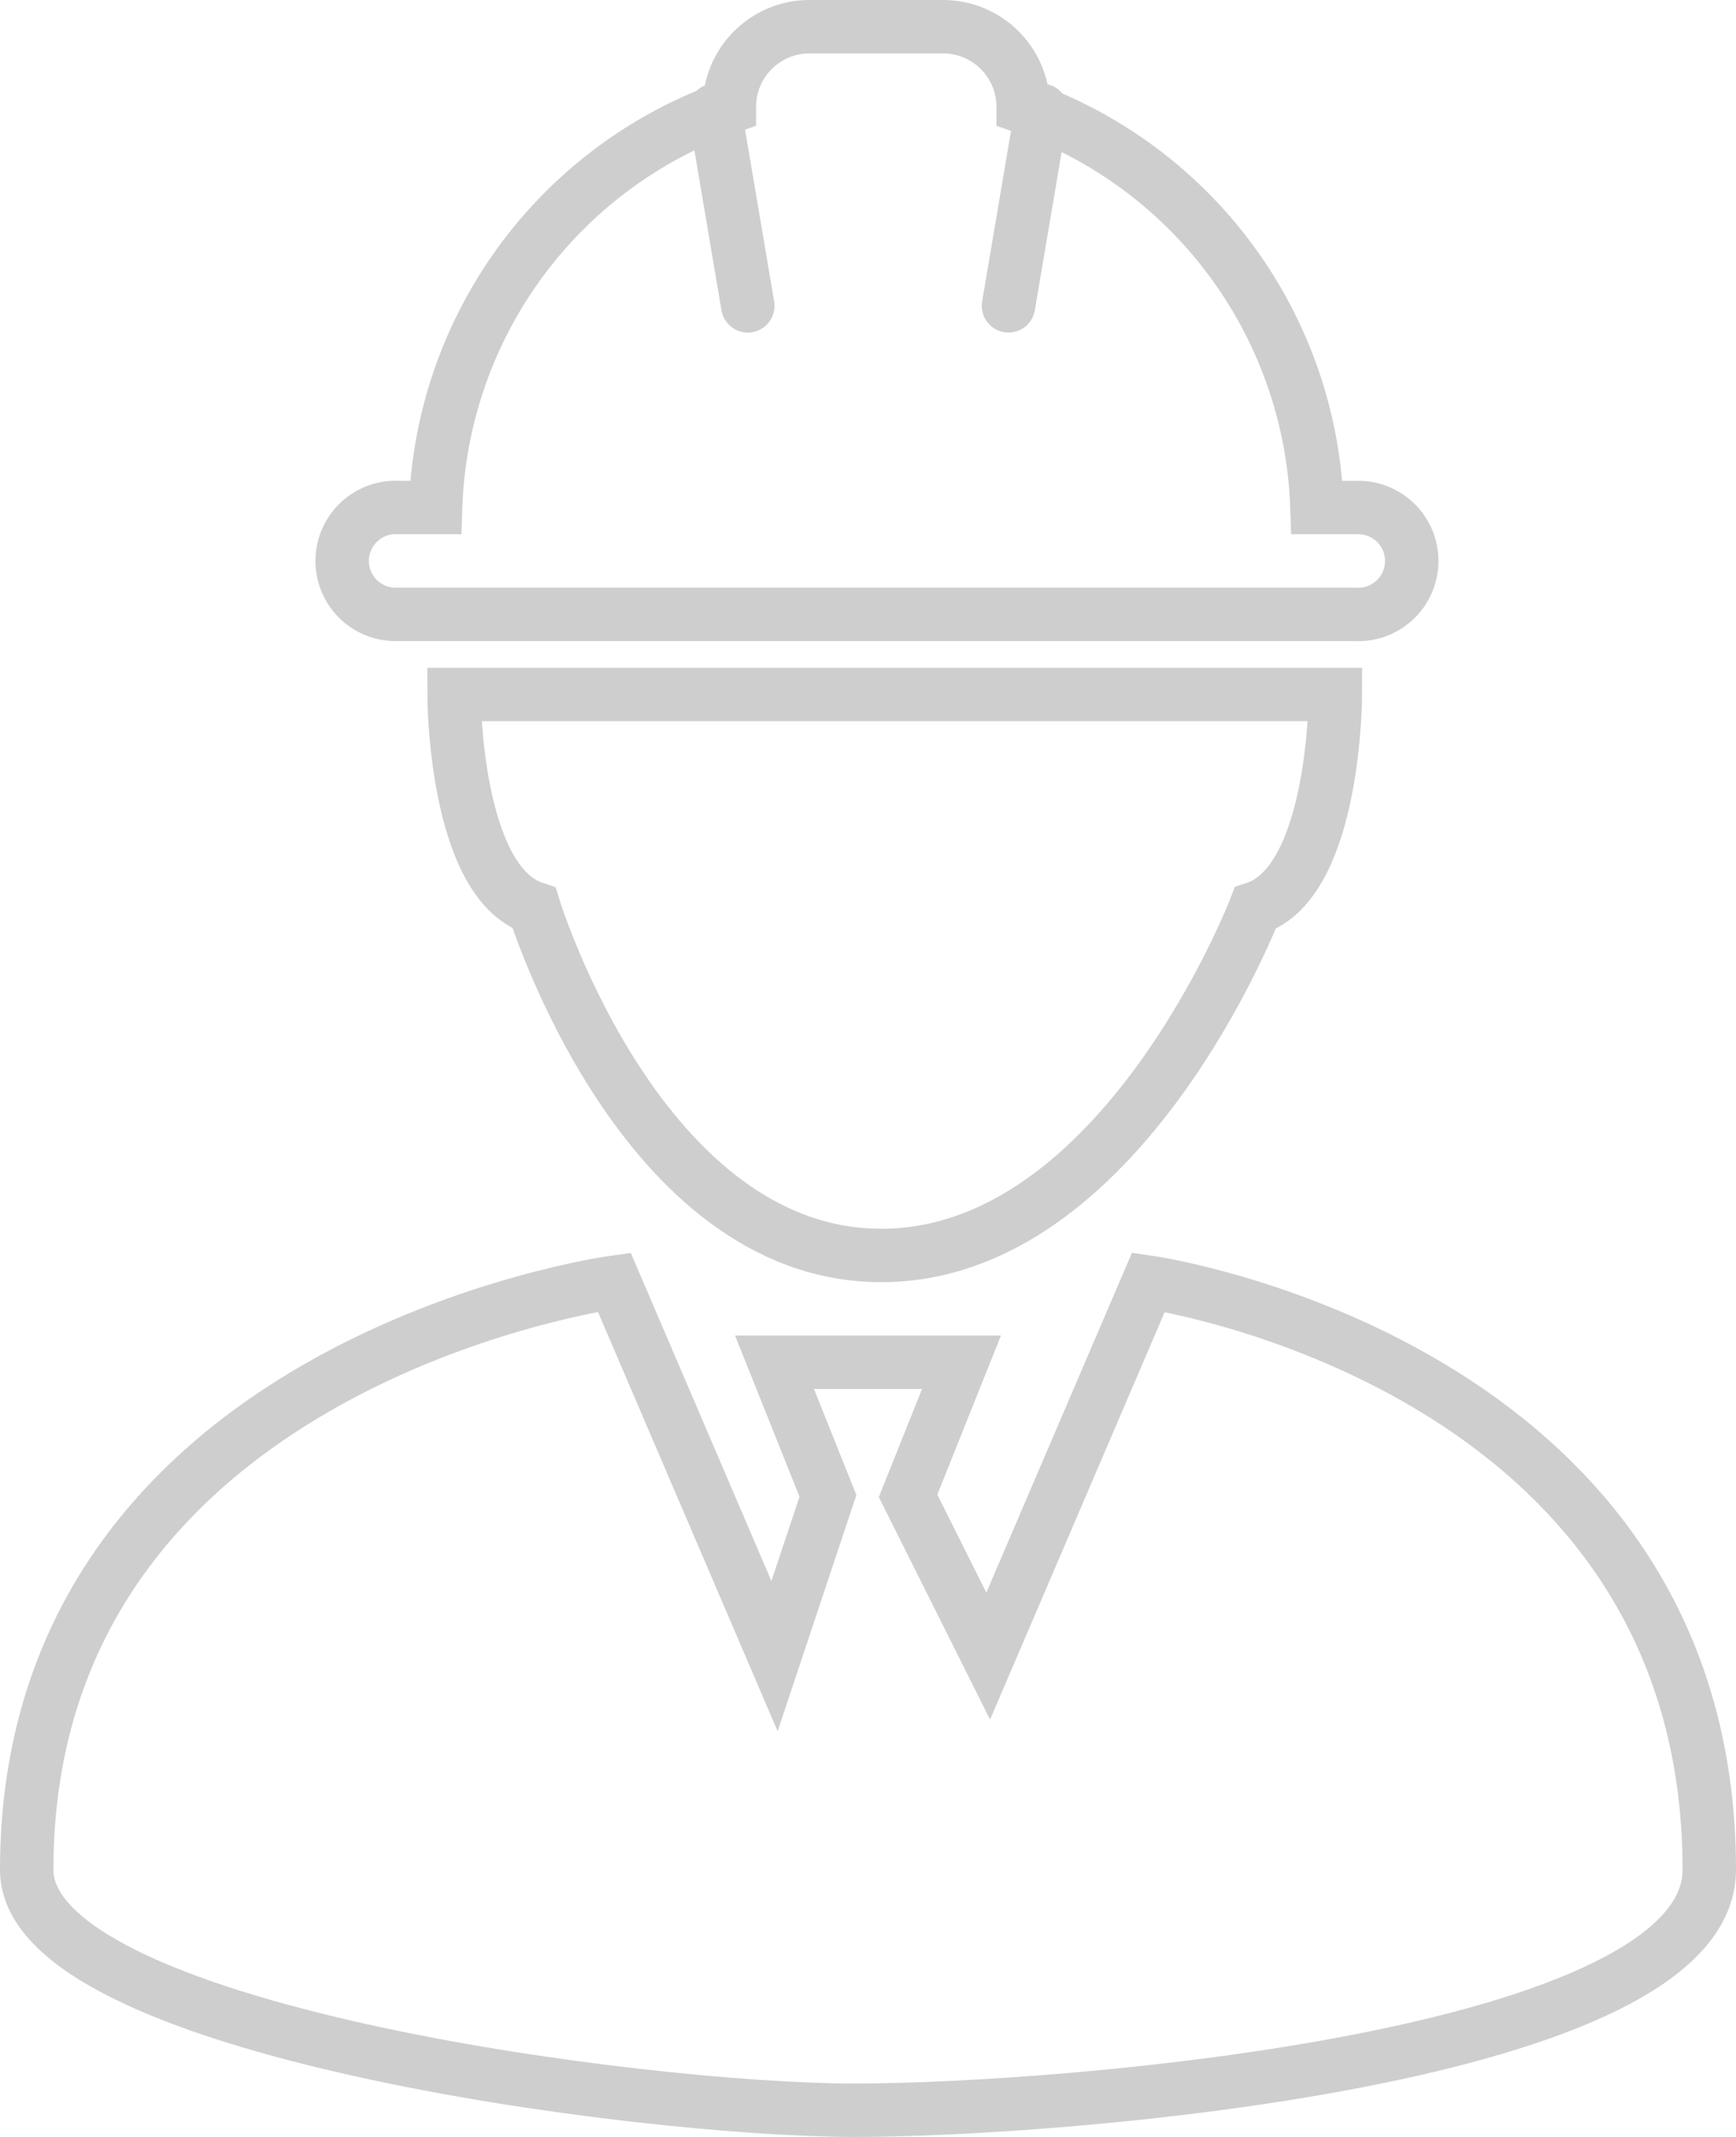
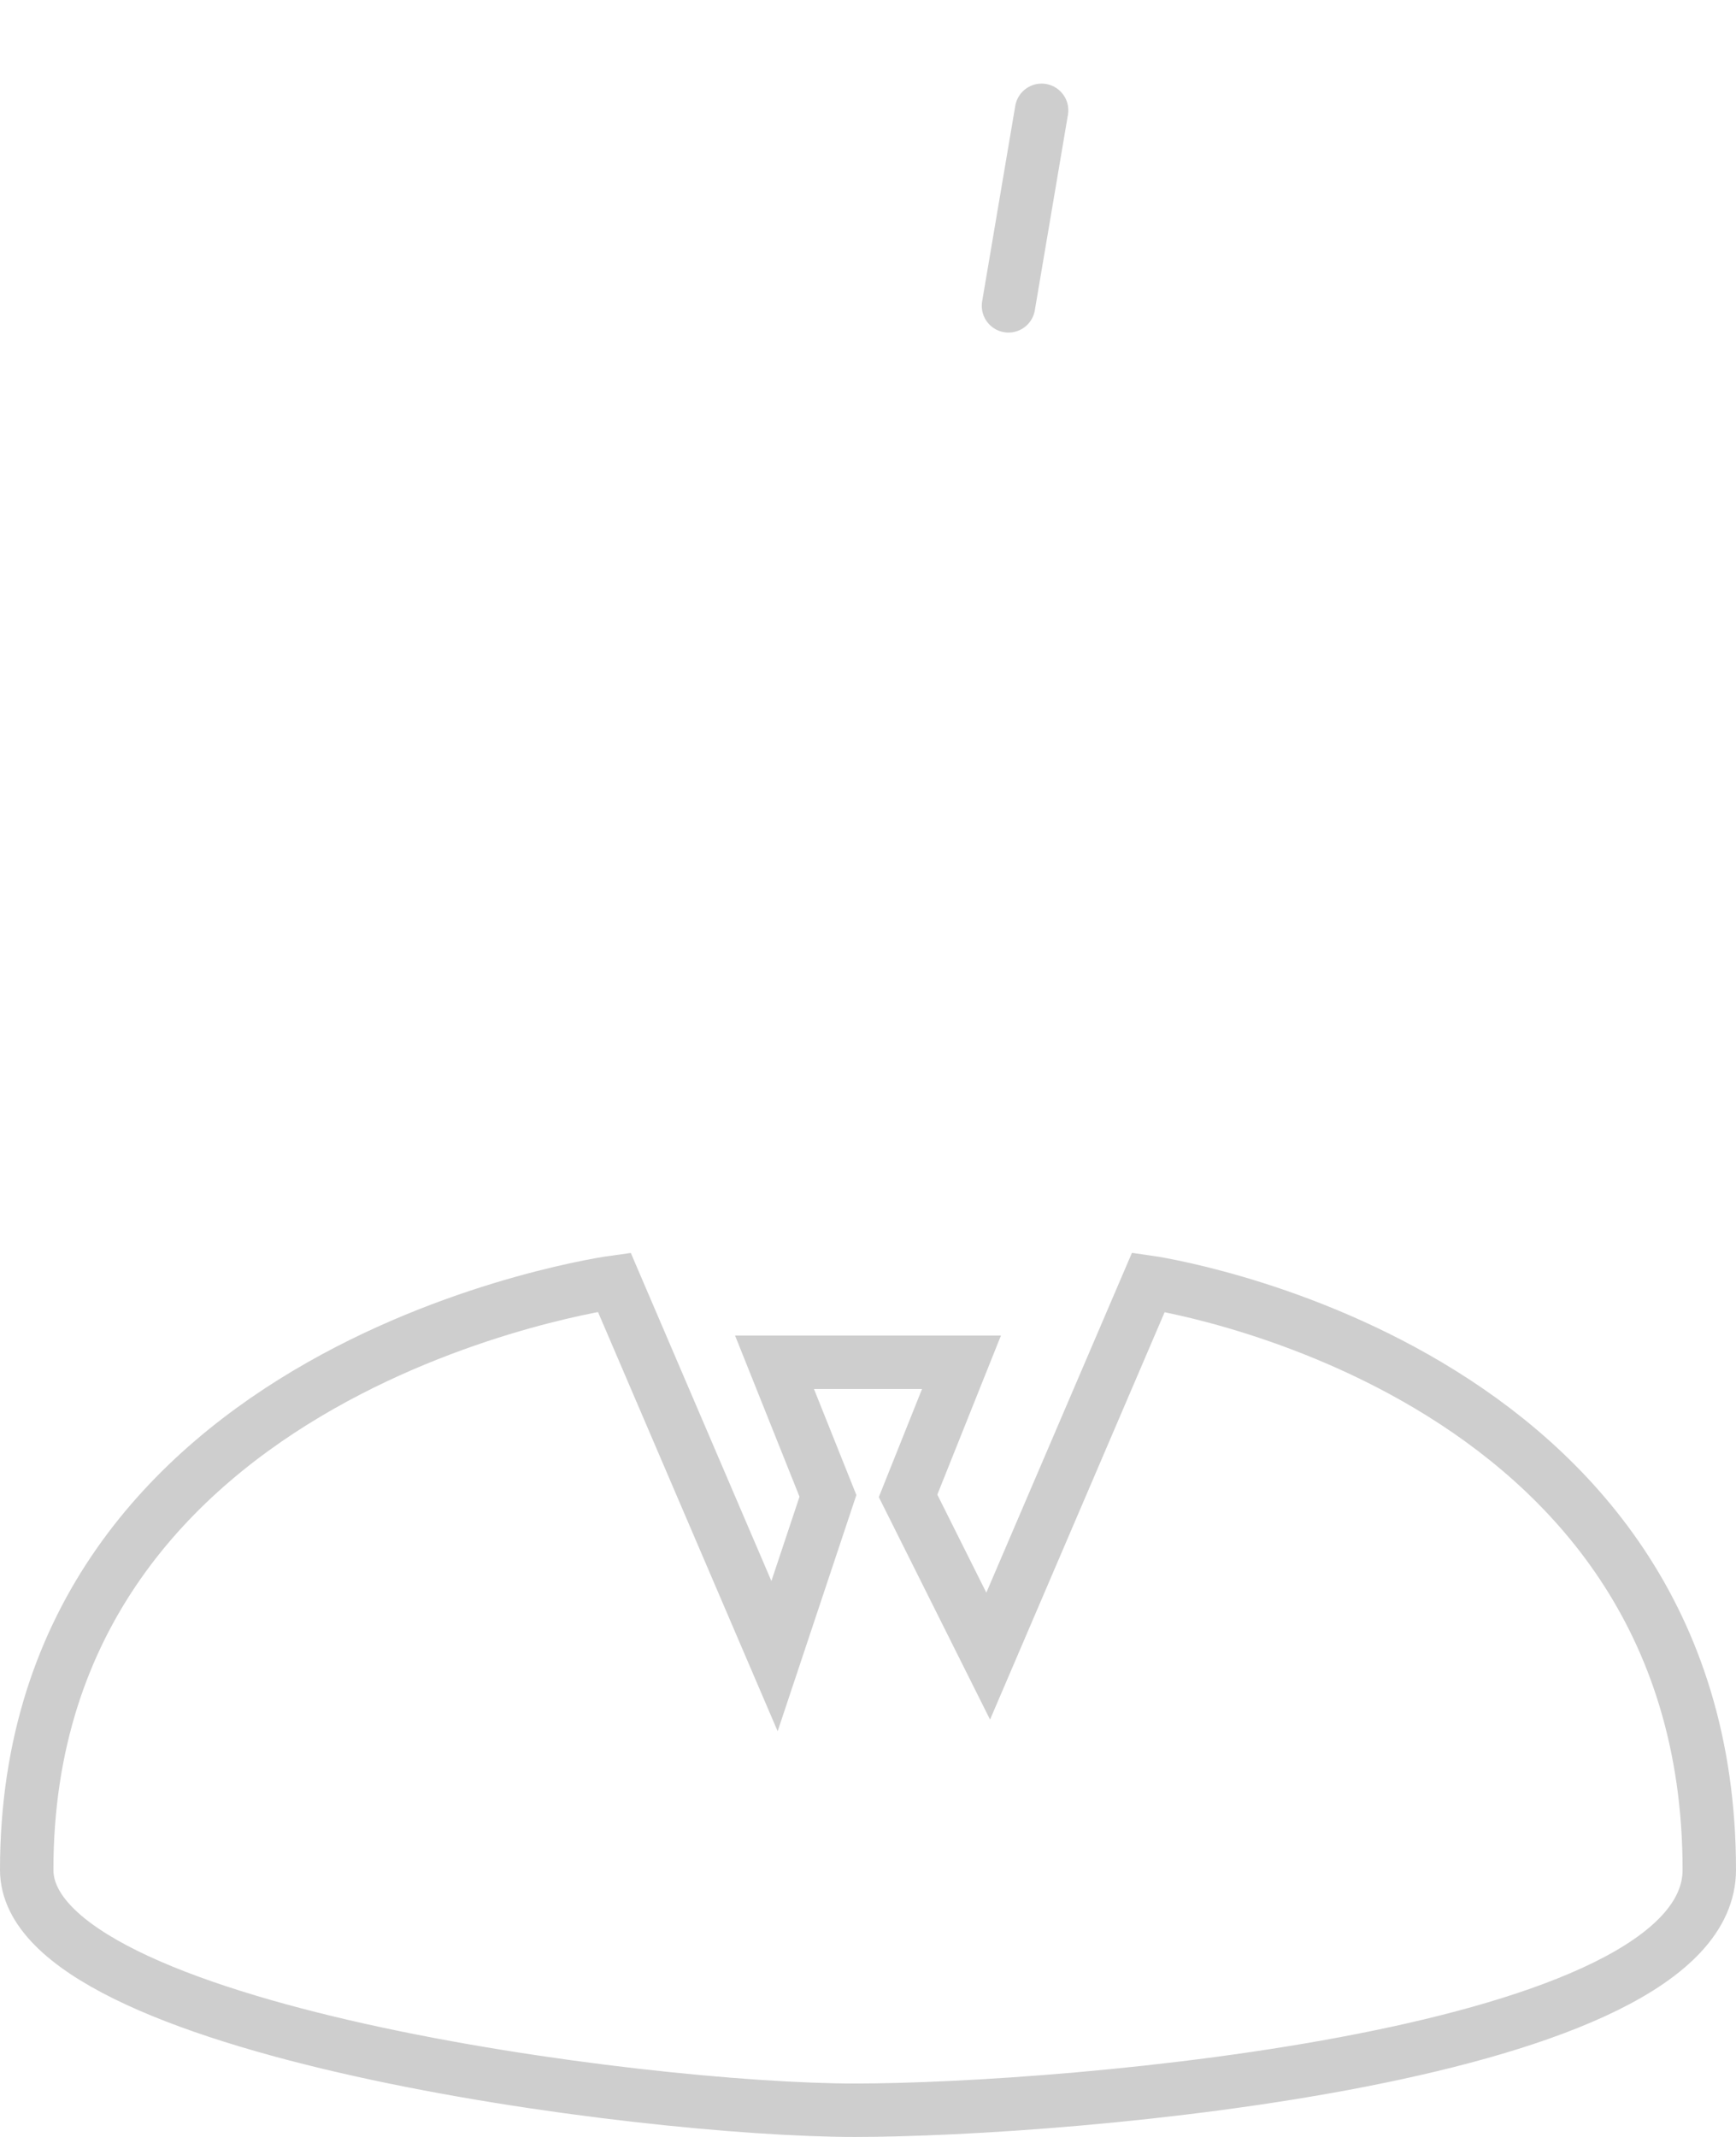
<svg xmlns="http://www.w3.org/2000/svg" viewBox="0 0 65 80">
  <defs>
    <style>.cls-1,.cls-2{fill:none;stroke:#cecece;stroke-miterlimit:10;stroke-width:2px;}.cls-2{stroke-linecap:round;}</style>
  </defs>
  <title>Asset 2</title>
  <g id="Layer_2" data-name="Layer 2">
    <g id="レイヤー_3" data-name="レイヤー 3">
-       <path class="cls-1" d="M50.83,19H49.31a16.48,16.48,0,0,0-11-15,3,3,0,0,0-3-3h-5a3,3,0,0,0-3,3,16.48,16.48,0,0,0-11,15H14.92a2,2,0,0,0-2,1.35A2,2,0,0,0,14.83,23H50.75a2,2,0,0,0,2-1.35A2,2,0,0,0,50.83,19Z" />
-       <line class="cls-2" x1="26.76" y1="4.13" x2="28" y2="11.45" />
      <line class="cls-2" x1="39" y1="4.13" x2="37.76" y2="11.45" />
-       <path class="cls-2" d="M17,26H50s0,7-3,8c0,0-5,13-14,13S20,34,20,34C17,33,17,26,17,26Z" />
      <path class="cls-2" d="M23,48l6,14,2-6-2-5h7l-2,5,3,6,6-14s21,3,21,22c0,7-24,9-32,9S1,76,1,70C1,51,23,48,23,48Z" />
    </g>
  </g>
</svg>